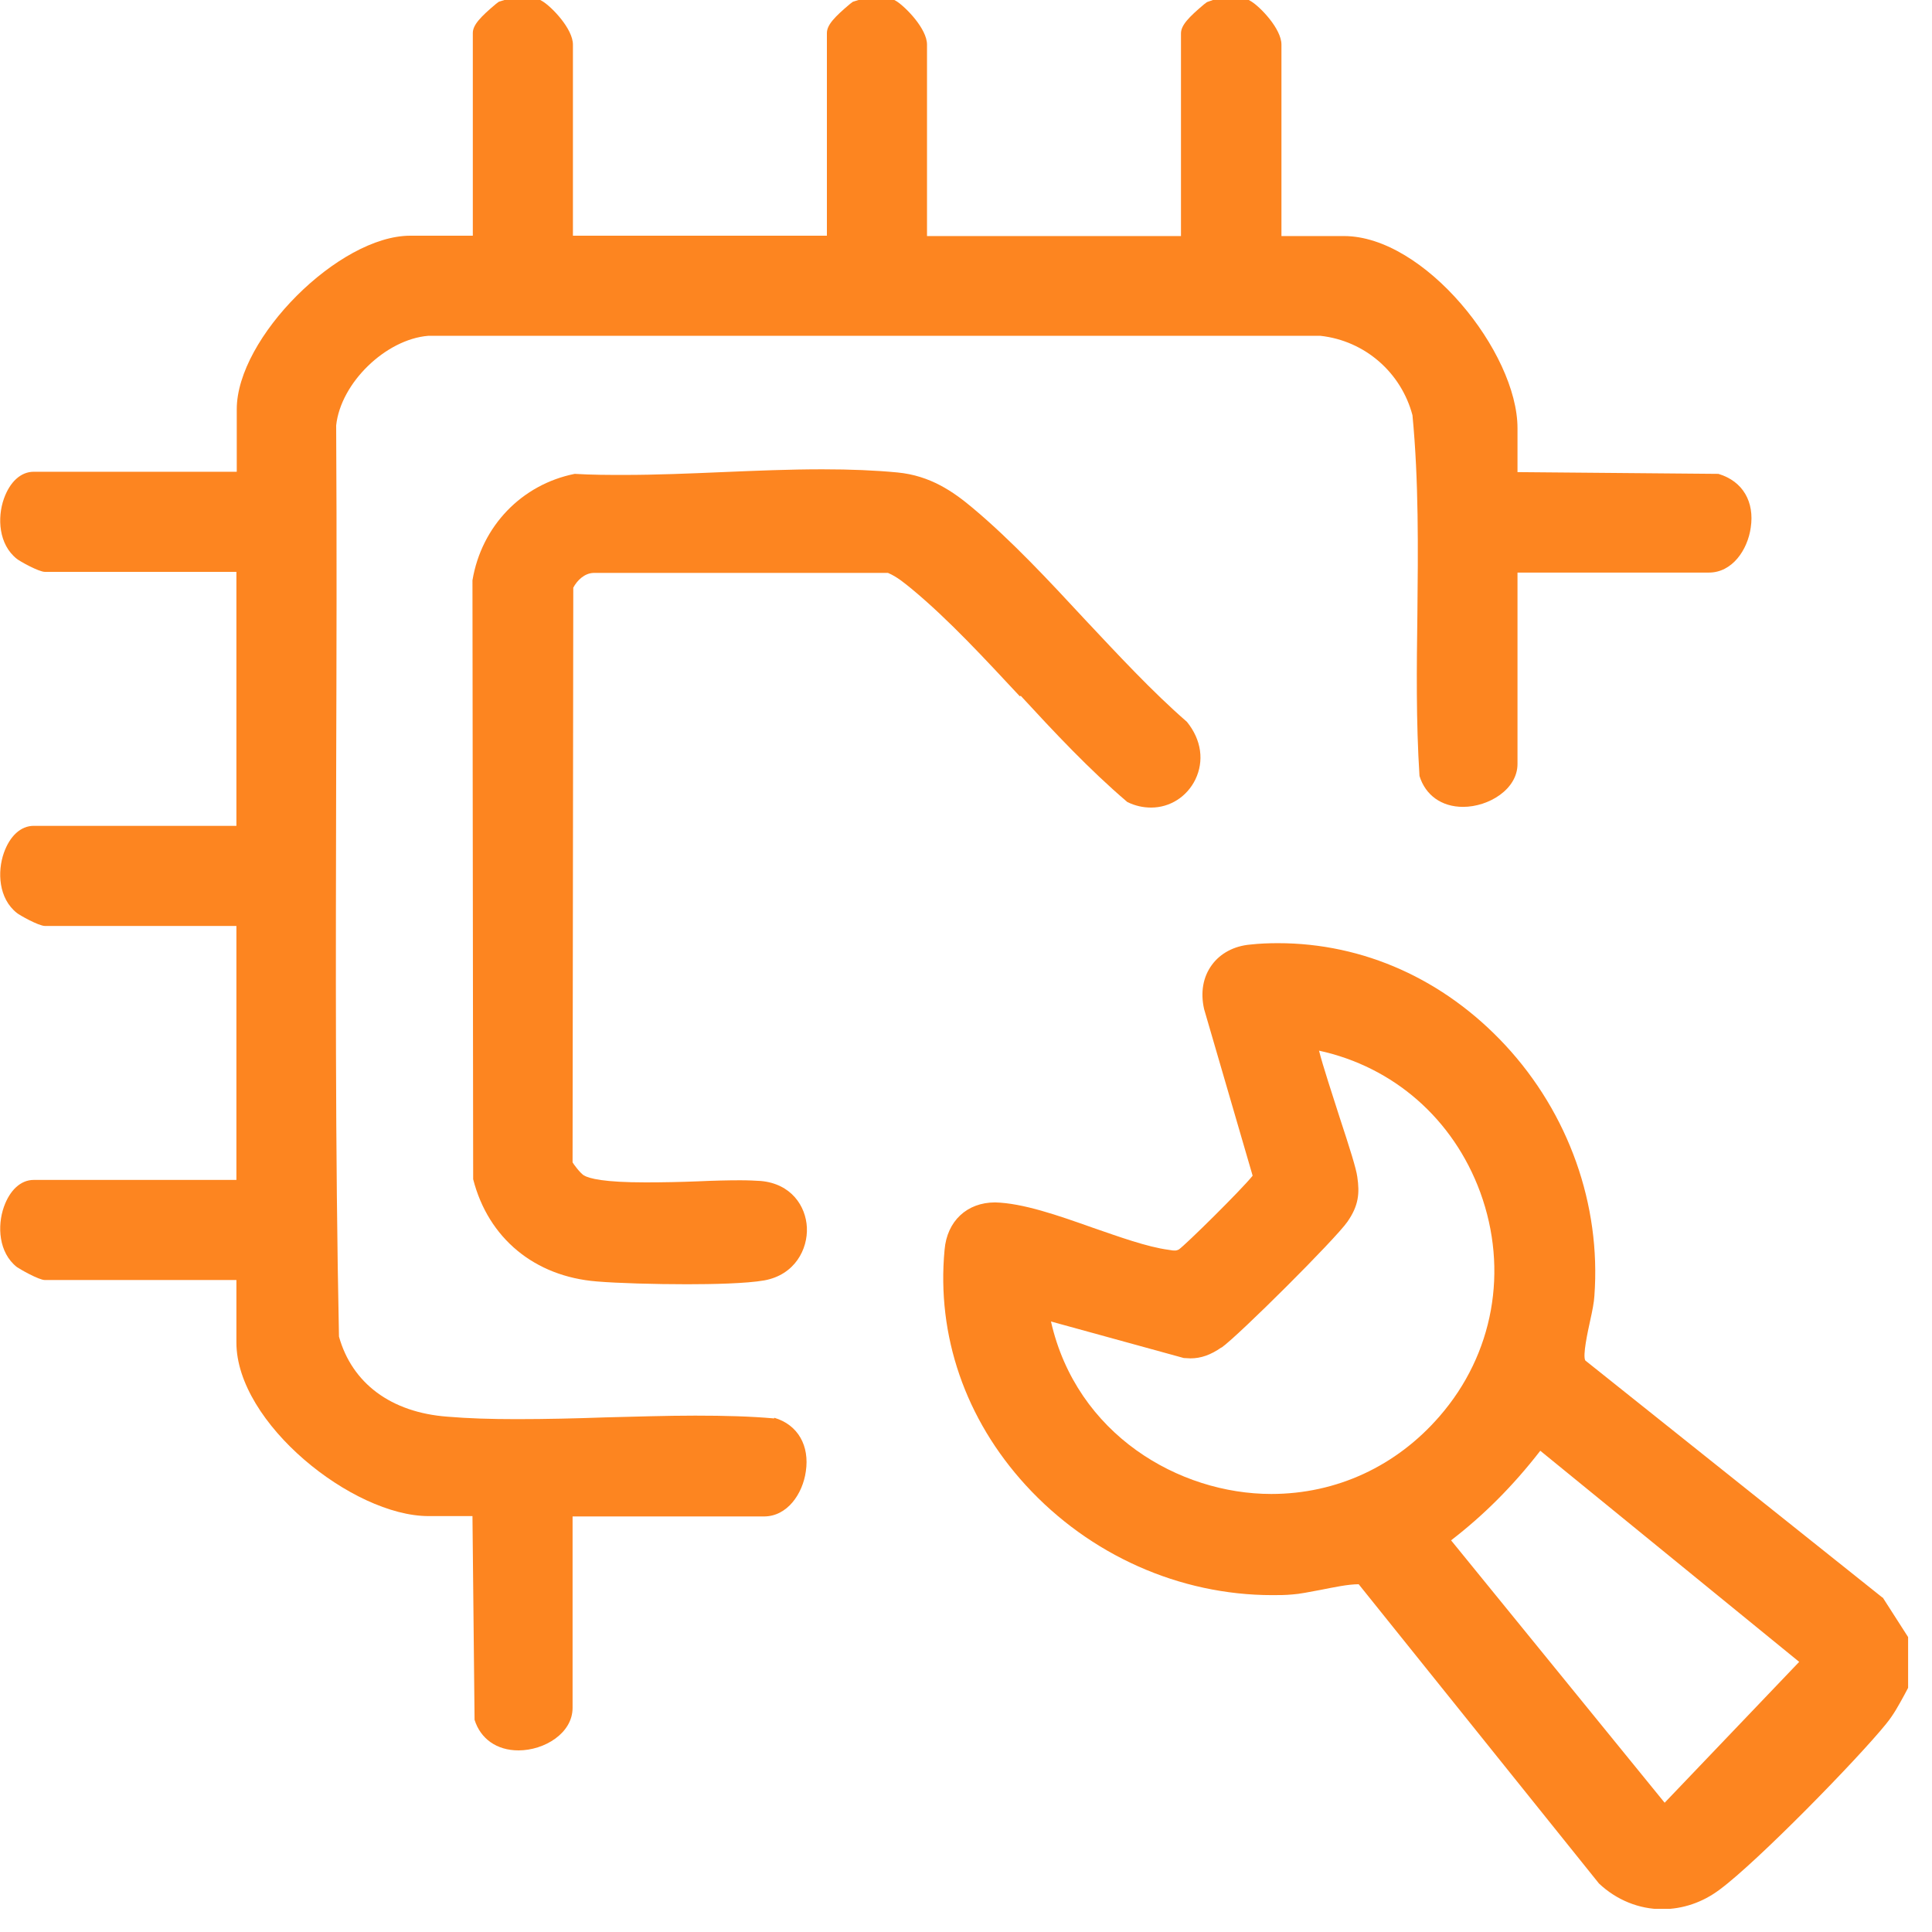
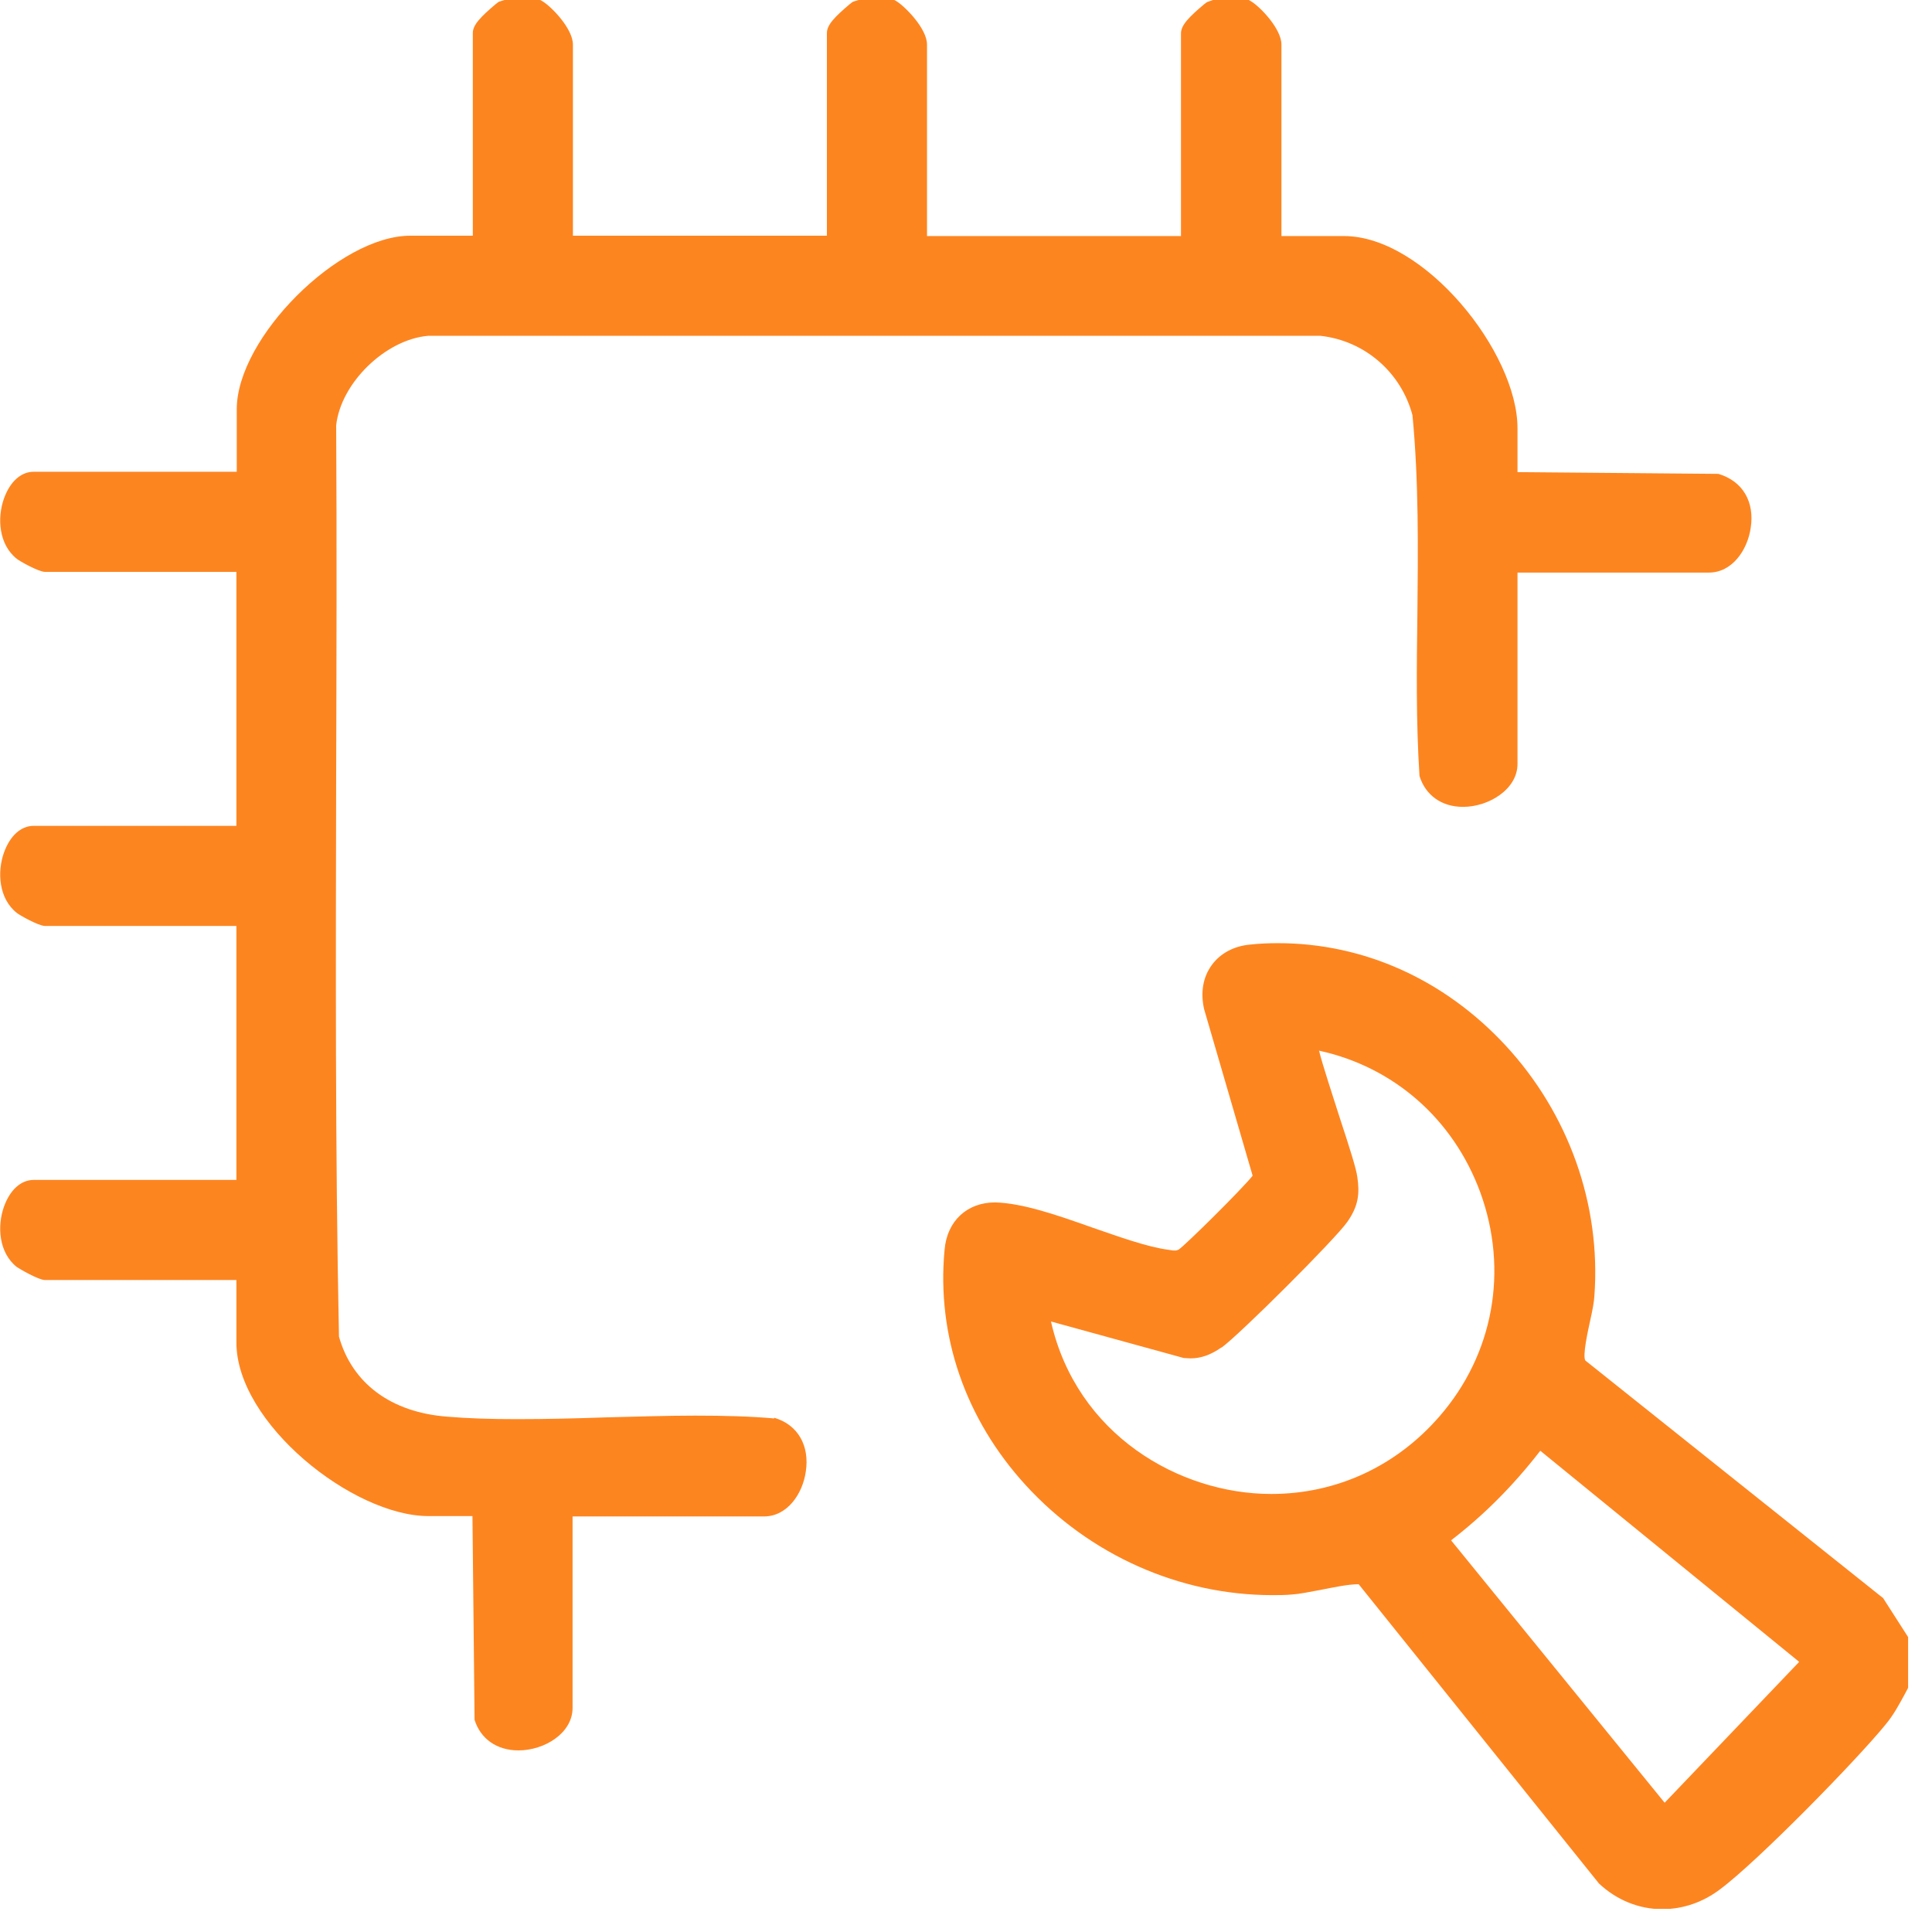
<svg xmlns="http://www.w3.org/2000/svg" width="55" height="55" viewBox="0 0 55 55" fill="none">
  <g clip-path="url(#clip0_4016_13705)">
    <path d="M53.59 45.48L45.13 38.73C45.05 38.59 45.2 37.91 45.27 37.59C45.33 37.32 45.38 37.07 45.389 36.89C45.58 34.3 44.66 31.7 42.849 29.75C41.109 27.88 38.819 26.85 36.38 26.85C36.12 26.85 35.859 26.86 35.59 26.89C35.13 26.93 34.739 27.14 34.499 27.47C34.249 27.81 34.169 28.25 34.279 28.73L35.66 33.47C35.34 33.87 33.76 35.43 33.559 35.57C33.499 35.6 33.469 35.6 33.45 35.6C33.41 35.6 33.37 35.6 33.27 35.58C32.66 35.5 31.86 35.21 31.079 34.94C30.119 34.6 29.119 34.25 28.329 34.23C27.529 34.23 26.959 34.76 26.89 35.58C26.66 38.02 27.48 40.4 29.2 42.28C31.02 44.27 33.58 45.41 36.219 45.41C36.41 45.41 36.599 45.41 36.8 45.39C36.98 45.38 37.279 45.32 37.599 45.26C37.959 45.19 38.37 45.1 38.679 45.1L45.52 53.62C46.02 54.09 46.66 54.35 47.319 54.35C47.9 54.35 48.469 54.16 48.959 53.79C50.039 52.99 52.88 50.08 53.69 49.08C53.919 48.8 54.059 48.53 54.219 48.24L54.33 48.03V46.62L53.599 45.48H53.59ZM34.779 38.36C35.27 38.01 38.02 35.27 38.359 34.78C38.679 34.32 38.709 33.97 38.639 33.5C38.609 33.27 38.429 32.7 38.13 31.79C37.94 31.19 37.66 30.35 37.55 29.91C39.669 30.37 41.37 31.85 42.139 33.94C42.95 36.16 42.52 38.55 40.98 40.32C39.749 41.74 38.05 42.53 36.19 42.53C33.569 42.53 30.649 40.84 29.919 37.62L33.7 38.66C33.77 38.66 33.83 38.67 33.889 38.67C34.19 38.67 34.469 38.57 34.77 38.36H34.779ZM43.849 41.3L51.219 47.31L47.389 51.32L41.309 43.85C42.219 43.15 43.059 42.32 43.849 41.3Z" fill="#FD8520" />
    <path d="M22.04 40.38C21.37 40.32 20.63 40.3 19.79 40.3C18.95 40.3 18.09 40.33 17.23 40.35C16.39 40.38 15.54 40.4 14.71 40.4C13.97 40.4 13.33 40.38 12.74 40.33C11.12 40.21 10.02 39.37 9.65 38.05C9.54 32.71 9.56 27.27 9.57 22.01C9.58 18.7 9.59 15.38 9.57 12.11C9.7 10.9 10.98 9.66 12.19 9.56H37.59C38.86 9.7 39.89 10.61 40.21 11.82C40.39 13.69 40.37 15.63 40.35 17.5C40.33 18.98 40.31 20.52 40.41 22.09C40.58 22.64 41.04 22.97 41.65 22.97C42.38 22.97 43.2 22.47 43.2 21.75V16.3H48.65C49.31 16.3 49.75 15.66 49.84 15.02C49.95 14.29 49.62 13.7 48.92 13.49L43.2 13.44V12.19C43.2 10.03 40.55 6.72 38.26 6.72H36.48V1.27C36.48 0.82 35.88 0.2 35.62 0.04L35.55 0H34.53L34.36 0.06L34.28 0.12C33.84 0.49 33.62 0.72 33.62 0.95V6.72H26.39V1.27C26.39 0.82 25.79 0.21 25.53 0.04L25.46 0H24.44L24.28 0.05L24.2 0.11C23.76 0.48 23.54 0.71 23.54 0.94V6.71H16.31V1.27C16.31 0.82 15.71 0.2 15.45 0.04L15.38 0H14.36L14.2 0.05L14.12 0.11C13.68 0.48 13.46 0.71 13.46 0.94V6.71H11.68C9.65 6.71 6.74 9.62 6.74 11.65V13.43H0.96C0.59 13.43 0.28 13.72 0.11 14.2C-0.08 14.74 -0.04 15.5 0.48 15.91C0.55 15.97 1.1 16.28 1.28 16.28H6.73V23.51H0.96C0.59 23.51 0.28 23.8 0.11 24.28C-0.08 24.82 -0.04 25.58 0.48 25.99C0.55 26.05 1.1 26.36 1.28 26.36H6.73V33.59H0.96C0.59 33.59 0.28 33.88 0.11 34.36C-0.08 34.9 -0.04 35.66 0.48 36.07C0.55 36.12 1.1 36.44 1.28 36.44H6.73V38.22C6.73 40.51 10.04 43.16 12.2 43.16H13.45L13.51 48.96C13.68 49.5 14.14 49.83 14.76 49.83C15.5 49.83 16.3 49.34 16.3 48.62V43.17H21.75C22.41 43.17 22.85 42.53 22.94 41.89C23.05 41.16 22.72 40.56 22.04 40.36V40.38Z" fill="#FD8520" />
-     <path d="M29.06 19.81C30.01 20.84 31 21.9 32.09 22.83C32.31 22.94 32.54 22.99 32.77 22.99C33.31 22.99 33.79 22.68 34.03 22.19C34.28 21.67 34.21 21.07 33.79 20.55C32.79 19.68 31.82 18.63 30.88 17.63C29.86 16.53 28.8 15.39 27.69 14.46C27.13 13.99 26.48 13.54 25.55 13.45C24.92 13.39 24.22 13.36 23.41 13.36C22.48 13.36 21.52 13.4 20.57 13.44C19.63 13.48 18.68 13.52 17.77 13.52C17.32 13.52 16.87 13.52 16.36 13.49C14.86 13.79 13.71 14.97 13.45 16.52L13.47 33.57C13.9 35.25 15.22 36.34 16.99 36.48C17.58 36.53 18.64 36.56 19.56 36.56C20.28 36.56 21.25 36.54 21.76 36.45C22.63 36.29 23 35.56 22.97 34.94C22.94 34.34 22.53 33.7 21.66 33.62C21.5 33.61 21.3 33.6 21.07 33.6C20.72 33.6 20.31 33.61 19.87 33.63C19.38 33.65 18.86 33.66 18.38 33.66C17.19 33.66 16.77 33.55 16.62 33.46C16.51 33.39 16.32 33.13 16.3 33.09L16.32 16.73C16.43 16.52 16.64 16.32 16.89 16.31H25.28C25.54 16.42 25.75 16.6 25.96 16.77C27.02 17.65 28.04 18.76 29.03 19.82L29.06 19.81Z" fill="#FD8520" />
  </g>
  <defs>
    <clipPath id="clip0_4016_13705">
      <rect width="54.32" height="54.34" fill="white" />
    </clipPath>
  </defs>
</svg>